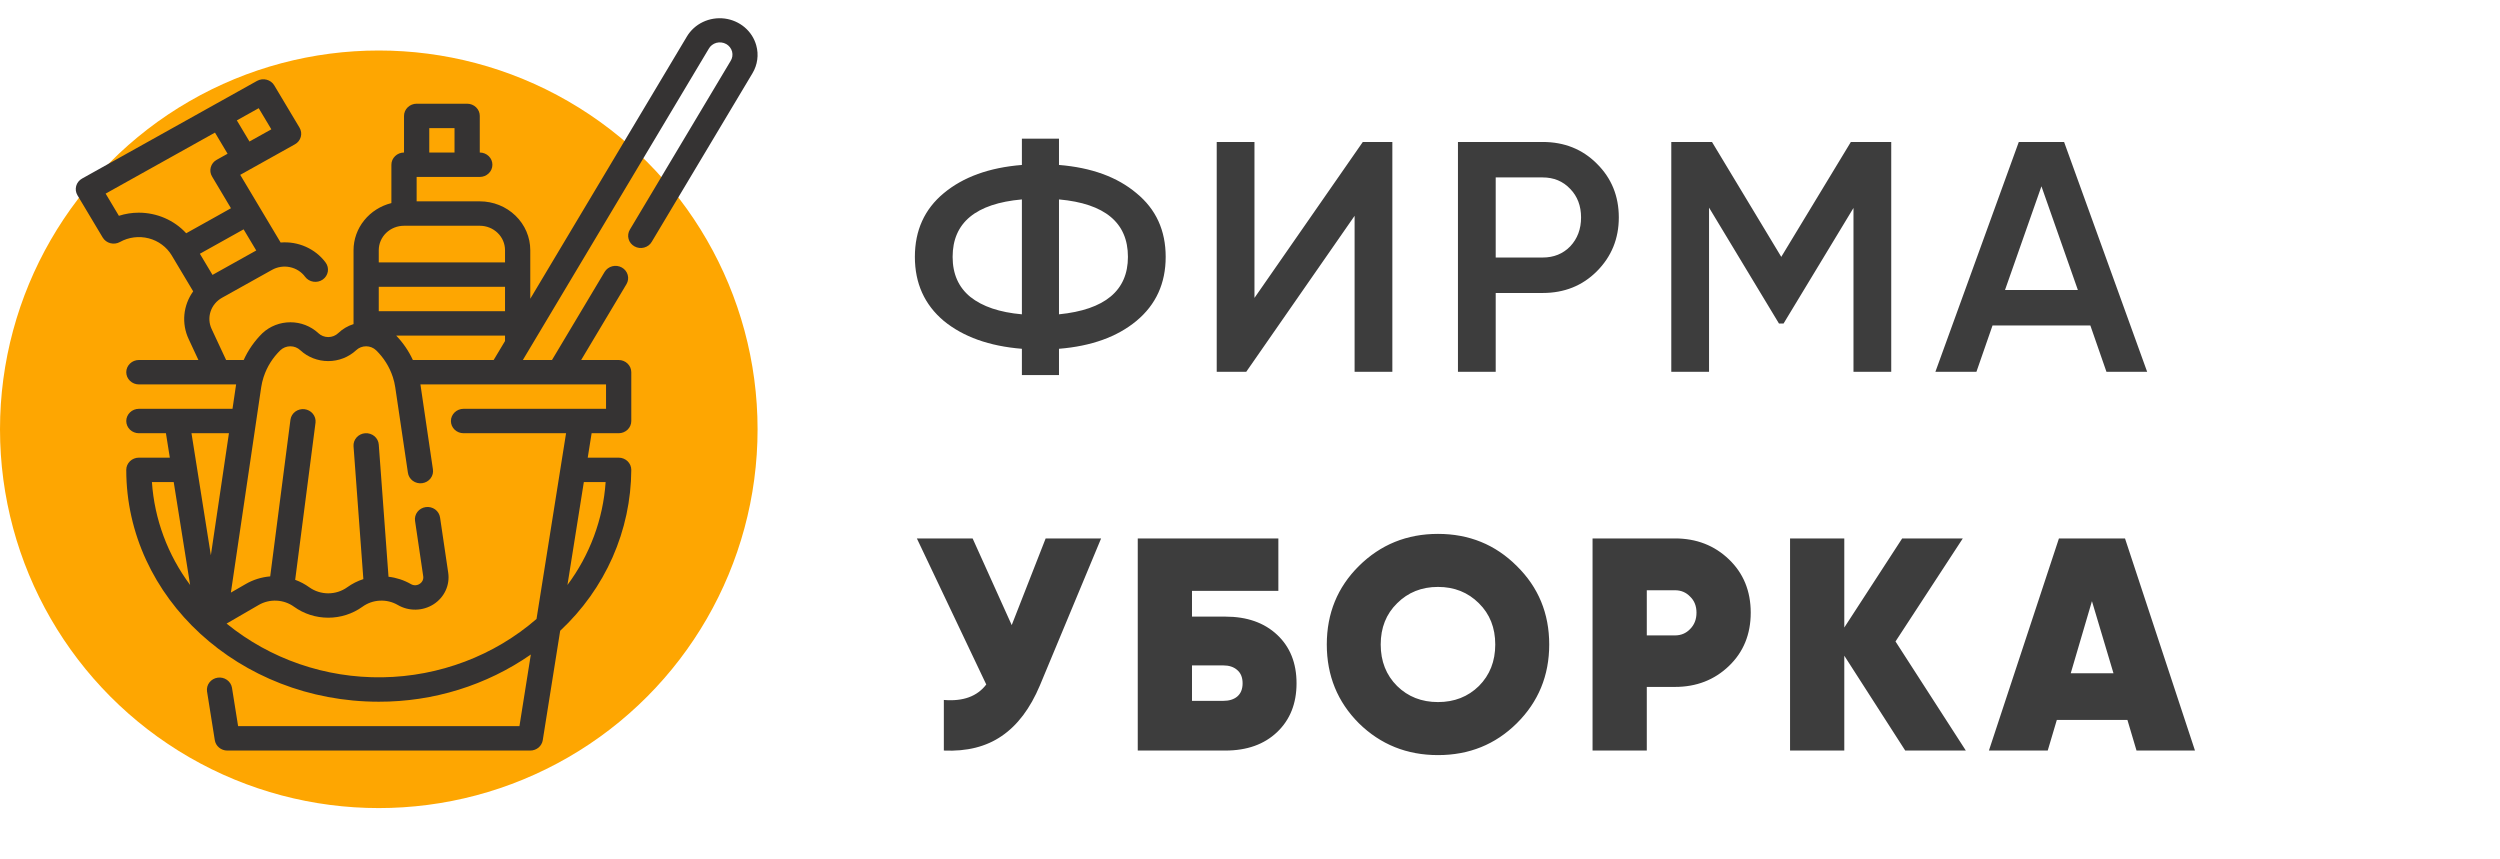
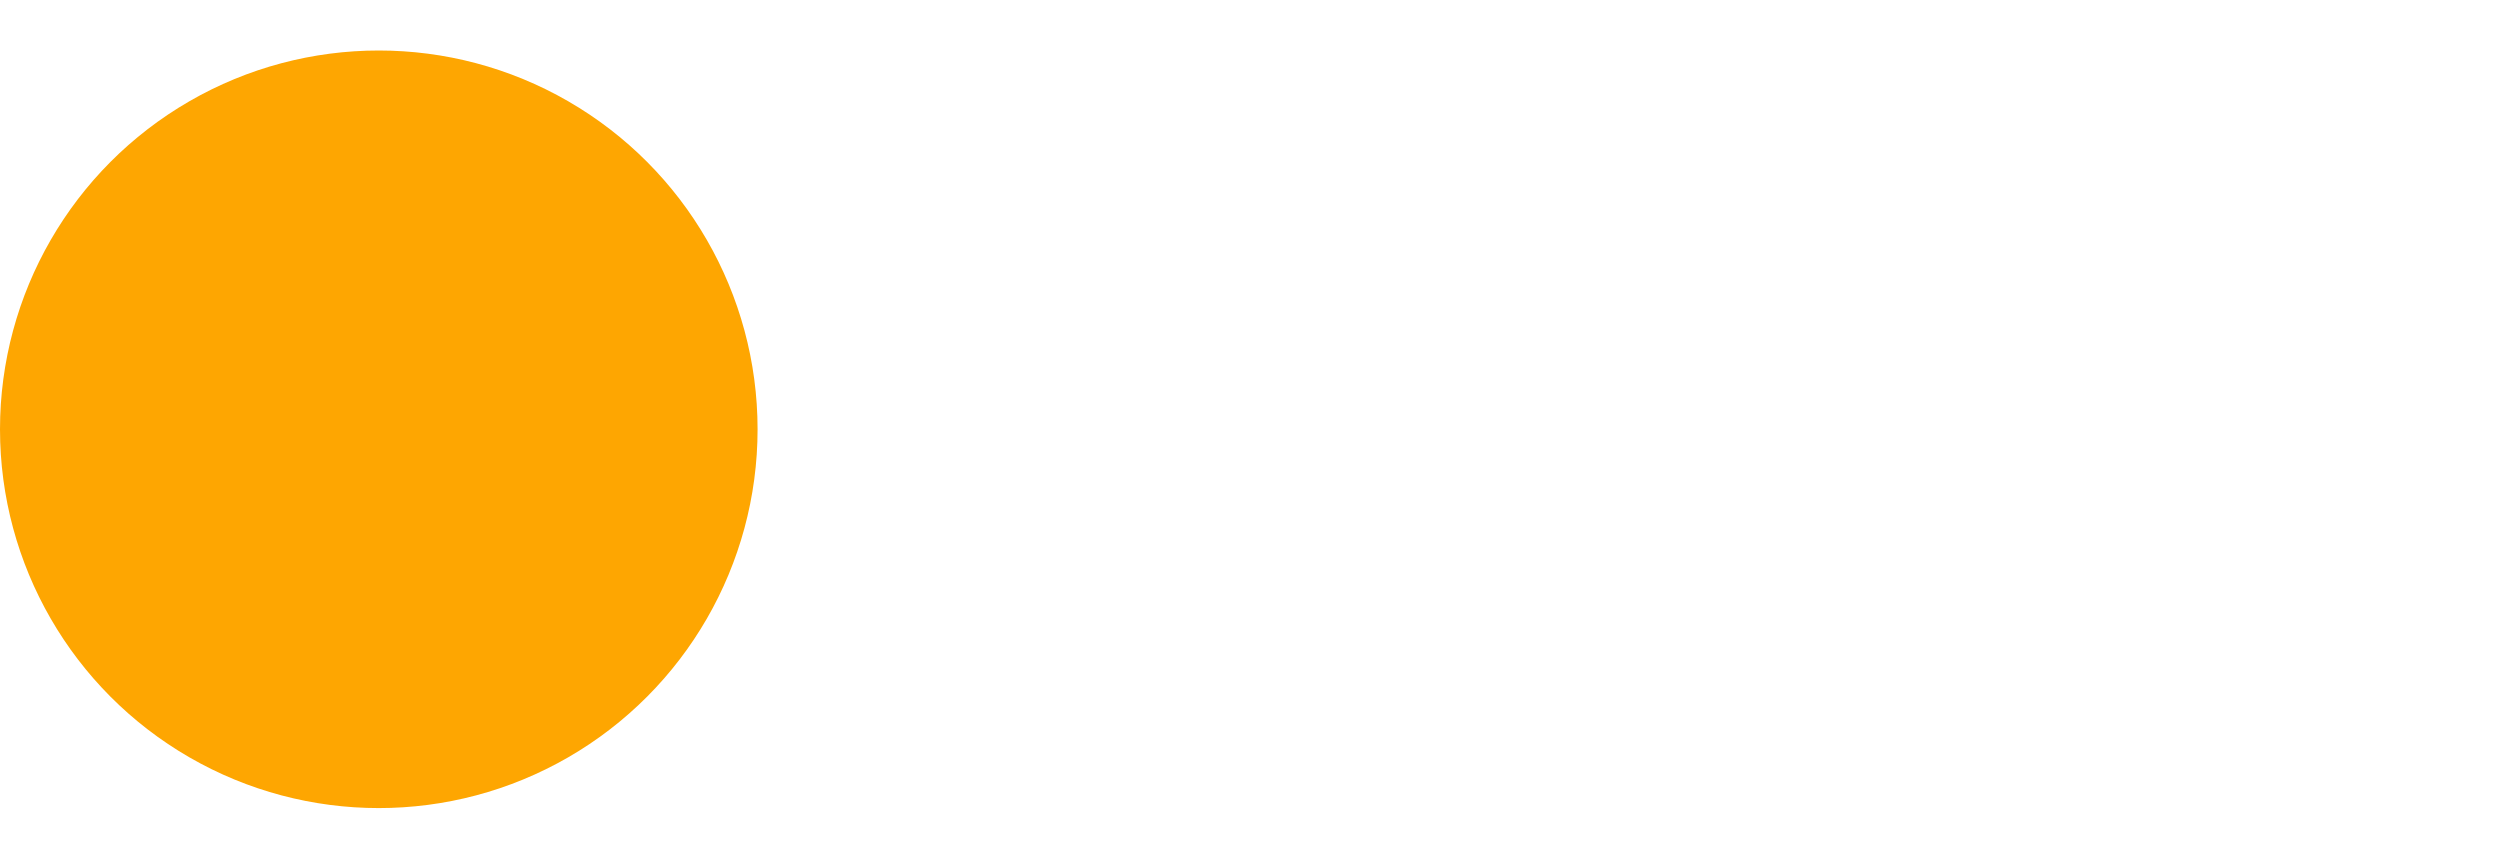
<svg xmlns="http://www.w3.org/2000/svg" width="99" height="34" viewBox="0 0 99 34" fill="none">
  <circle cx="15" cy="17" r="15" fill="#FEA601" />
-   <path d="M45.004 7.65C45.776 8.282 46.161 9.123 46.161 10.172C46.161 11.22 45.776 12.065 45.004 12.707C44.242 13.339 43.219 13.708 41.936 13.812V14.852H40.467V13.812C39.176 13.708 38.145 13.339 37.373 12.707C36.611 12.065 36.229 11.22 36.229 10.172C36.229 9.123 36.611 8.282 37.373 7.65C38.145 7.008 39.176 6.636 40.467 6.532V5.492H41.936V6.532C43.219 6.636 44.242 7.008 45.004 7.65ZM37.724 10.172C37.724 10.848 37.958 11.376 38.426 11.758C38.903 12.139 39.583 12.369 40.467 12.447V7.897C38.639 8.061 37.724 8.82 37.724 10.172ZM41.936 12.447C43.756 12.265 44.666 11.506 44.666 10.172C44.666 8.82 43.756 8.061 41.936 7.897V12.447ZM53.642 14.722V8.547L49.352 14.722H48.182V5.622H49.677V11.797L53.967 5.622H55.137V14.722H53.642ZM61.089 5.622C61.947 5.622 62.662 5.908 63.234 6.48C63.814 7.052 64.105 7.762 64.105 8.612C64.105 9.452 63.814 10.163 63.234 10.744C62.662 11.316 61.947 11.602 61.089 11.602H59.23V14.722H57.735V5.622H61.089ZM61.089 10.198C61.531 10.198 61.895 10.05 62.181 9.756C62.467 9.452 62.61 9.071 62.61 8.612C62.61 8.152 62.467 7.775 62.181 7.481C61.895 7.177 61.531 7.026 61.089 7.026H59.23V10.198H61.089ZM74.893 5.622V14.722H73.398V8.235L70.629 12.811H70.447L67.678 8.222V14.722H66.183V5.622H67.795L70.538 10.172L73.294 5.622H74.893ZM83.415 14.722L82.778 12.889H78.904L78.267 14.722H76.642L79.944 5.622H81.738L85.027 14.722H83.415ZM79.398 11.485H82.284L80.841 7.377L79.398 11.485Z" fill="#3D3D3D" />
-   <path d="M41.408 21.322H43.604L41.18 27.142C40.796 28.054 40.292 28.722 39.668 29.146C39.052 29.57 38.288 29.762 37.376 29.722V27.718C38.136 27.782 38.696 27.578 39.056 27.106L36.308 21.322H38.516L40.064 24.754L41.408 21.322ZM48.523 24.418C49.379 24.418 50.063 24.658 50.575 25.138C51.087 25.618 51.343 26.258 51.343 27.058C51.343 27.858 51.087 28.502 50.575 28.99C50.063 29.478 49.379 29.722 48.523 29.722H45.055V21.322H50.623V23.398H47.203V24.418H48.523ZM48.439 27.754C48.671 27.754 48.855 27.698 48.991 27.586C49.135 27.466 49.207 27.29 49.207 27.058C49.207 26.826 49.135 26.65 48.991 26.53C48.855 26.41 48.671 26.35 48.439 26.35H47.203V27.754H48.439ZM60.065 28.642C59.217 29.482 58.176 29.902 56.944 29.902C55.712 29.902 54.669 29.482 53.812 28.642C52.965 27.794 52.541 26.754 52.541 25.522C52.541 24.29 52.965 23.254 53.812 22.414C54.669 21.566 55.712 21.142 56.944 21.142C58.176 21.142 59.217 21.566 60.065 22.414C60.92 23.254 61.349 24.29 61.349 25.522C61.349 26.754 60.92 27.794 60.065 28.642ZM55.325 27.166C55.757 27.59 56.297 27.802 56.944 27.802C57.593 27.802 58.133 27.59 58.565 27.166C58.996 26.734 59.212 26.186 59.212 25.522C59.212 24.858 58.996 24.314 58.565 23.89C58.133 23.458 57.593 23.242 56.944 23.242C56.297 23.242 55.757 23.458 55.325 23.89C54.892 24.314 54.676 24.858 54.676 25.522C54.676 26.186 54.892 26.734 55.325 27.166ZM66.329 21.322C67.177 21.322 67.889 21.598 68.465 22.15C69.041 22.702 69.329 23.406 69.329 24.262C69.329 25.118 69.041 25.822 68.465 26.374C67.889 26.926 67.177 27.202 66.329 27.202H65.213V29.722H63.065V21.322H66.329ZM66.329 25.162C66.569 25.162 66.769 25.078 66.929 24.91C67.097 24.742 67.181 24.526 67.181 24.262C67.181 23.998 67.097 23.786 66.929 23.626C66.769 23.458 66.569 23.374 66.329 23.374H65.213V25.162H66.329ZM77.847 29.722H75.447L73.034 25.966V29.722H70.886V21.322H73.034V24.85L75.326 21.322H77.727L75.062 25.402L77.847 29.722ZM84.606 29.722L84.246 28.51H81.45L81.09 29.722H78.761L81.534 21.322H84.15L86.921 29.722H84.606ZM82.001 26.662H83.694L82.841 23.806L82.001 26.662Z" fill="#3D3D3D" />
-   <path d="M29.948 1.799C29.872 1.521 29.712 1.272 29.489 1.082C29.266 0.893 28.989 0.772 28.695 0.734C28.4 0.697 28.101 0.745 27.834 0.872C27.568 0.999 27.347 1.2 27.199 1.449L20.999 11.831V9.907C20.999 9.394 20.788 8.902 20.413 8.54C20.038 8.177 19.53 7.973 18.999 7.973H16.499V7.007H18.999C19.132 7.007 19.259 6.956 19.353 6.865C19.447 6.775 19.499 6.652 19.499 6.524C19.499 6.395 19.447 6.272 19.353 6.182C19.259 6.091 19.132 6.04 18.999 6.04V4.59C18.999 4.462 18.947 4.339 18.853 4.249C18.759 4.158 18.632 4.107 18.499 4.107H16.499C16.367 4.107 16.24 4.158 16.146 4.249C16.052 4.339 15.999 4.462 15.999 4.59V6.04C15.867 6.04 15.74 6.091 15.646 6.182C15.552 6.272 15.499 6.395 15.499 6.524V8.042C15.072 8.149 14.692 8.39 14.421 8.727C14.149 9.064 14.001 9.479 14 9.907V12.834C13.773 12.906 13.566 13.027 13.396 13.19C13.291 13.291 13.148 13.348 13 13.348C12.851 13.348 12.709 13.291 12.603 13.19C12.306 12.915 11.911 12.762 11.5 12.762C11.089 12.762 10.694 12.915 10.396 13.19C10.082 13.498 9.829 13.86 9.65 14.256H8.954L8.38 13.027C8.278 12.808 8.264 12.561 8.34 12.333C8.416 12.104 8.577 11.912 8.791 11.792L10.77 10.688C10.985 10.567 11.238 10.528 11.481 10.579C11.724 10.629 11.938 10.765 12.082 10.961C12.16 11.065 12.277 11.135 12.408 11.155C12.539 11.176 12.672 11.146 12.78 11.071C12.888 10.996 12.96 10.883 12.982 10.756C13.003 10.63 12.972 10.5 12.894 10.396C12.694 10.126 12.424 9.912 12.112 9.773C11.8 9.634 11.455 9.575 11.113 9.604L9.513 6.924L11.678 5.715C11.735 5.684 11.785 5.642 11.825 5.591C11.865 5.541 11.894 5.483 11.911 5.422C11.928 5.361 11.932 5.297 11.924 5.234C11.915 5.171 11.894 5.11 11.861 5.055L10.861 3.381C10.829 3.326 10.785 3.278 10.733 3.239C10.681 3.201 10.621 3.172 10.558 3.156C10.494 3.139 10.428 3.135 10.363 3.143C10.298 3.152 10.235 3.172 10.178 3.204L3.25 7.071C3.193 7.102 3.143 7.145 3.103 7.195C3.063 7.245 3.034 7.303 3.017 7.364C3 7.426 2.996 7.49 3.004 7.553C3.013 7.616 3.034 7.677 3.067 7.732L4.067 9.406C4.134 9.517 4.243 9.598 4.371 9.631C4.499 9.664 4.635 9.647 4.75 9.583C4.921 9.487 5.109 9.426 5.305 9.401C5.5 9.376 5.699 9.389 5.889 9.438C6.08 9.487 6.258 9.572 6.414 9.689C6.571 9.805 6.702 9.949 6.8 10.114L7.65 11.537C7.454 11.81 7.334 12.127 7.302 12.458C7.271 12.789 7.328 13.123 7.47 13.425L7.857 14.256H5.5C5.368 14.256 5.24 14.307 5.147 14.398C5.053 14.488 5 14.611 5 14.739C5 14.868 5.053 14.991 5.147 15.081C5.24 15.172 5.368 15.223 5.5 15.223H9.35L9.207 16.189H5.5C5.368 16.189 5.24 16.24 5.147 16.331C5.053 16.422 5 16.544 5 16.673C5 16.801 5.053 16.924 5.147 17.015C5.24 17.105 5.368 17.156 5.5 17.156H6.571L6.725 18.123H5.5C5.368 18.123 5.24 18.174 5.147 18.264C5.053 18.355 5 18.478 5 18.606C5 23.669 9.486 27.788 14.999 27.788C17.16 27.793 19.267 27.139 21.021 25.919L20.57 28.755H9.429L9.186 27.232C9.164 27.107 9.092 26.996 8.986 26.922C8.88 26.847 8.748 26.817 8.619 26.836C8.489 26.855 8.373 26.922 8.294 27.023C8.215 27.124 8.181 27.251 8.198 27.377L8.506 29.31C8.524 29.424 8.583 29.529 8.674 29.604C8.765 29.68 8.88 29.722 9 29.722H20.999C21.119 29.722 21.234 29.68 21.325 29.605C21.415 29.53 21.475 29.426 21.493 29.312L22.183 24.979C23.069 24.152 23.774 23.162 24.258 22.068C24.741 20.973 24.993 19.796 24.999 18.606C24.999 18.478 24.946 18.355 24.852 18.264C24.759 18.174 24.631 18.123 24.499 18.123H23.274L23.428 17.156H24.499C24.631 17.156 24.759 17.105 24.852 17.015C24.946 16.924 24.999 16.801 24.999 16.673V14.739C24.999 14.611 24.946 14.488 24.852 14.398C24.759 14.307 24.631 14.256 24.499 14.256H23.014L24.809 11.251C24.875 11.14 24.892 11.008 24.857 10.885C24.823 10.762 24.739 10.657 24.625 10.593C24.51 10.529 24.375 10.512 24.247 10.544C24.119 10.577 24.01 10.657 23.943 10.767L21.859 14.256H20.705L28.066 1.932C28.097 1.875 28.14 1.825 28.193 1.784C28.245 1.744 28.305 1.714 28.369 1.696C28.434 1.679 28.501 1.674 28.567 1.682C28.634 1.69 28.698 1.71 28.756 1.743C28.814 1.775 28.865 1.818 28.905 1.87C28.945 1.922 28.974 1.981 28.991 2.043C29.007 2.106 29.01 2.171 29 2.235C28.99 2.299 28.966 2.361 28.931 2.416L24.943 9.093C24.91 9.148 24.888 9.209 24.879 9.272C24.87 9.335 24.874 9.4 24.891 9.461C24.908 9.523 24.937 9.581 24.977 9.631C25.017 9.682 25.068 9.724 25.125 9.756C25.182 9.788 25.245 9.809 25.31 9.817C25.376 9.825 25.442 9.821 25.506 9.804C25.569 9.787 25.629 9.759 25.681 9.72C25.733 9.681 25.777 9.632 25.809 9.576L29.799 2.899C29.897 2.734 29.962 2.552 29.987 2.363C30.013 2.175 30 1.983 29.948 1.799ZM8.415 10.886L7.915 10.049L9.647 9.082L10.147 9.919L8.415 10.886ZM10.245 4.284L10.745 5.121L9.879 5.604L9.379 4.767L10.245 4.284ZM5.495 8.422C5.228 8.422 4.962 8.464 4.708 8.546L4.183 7.667L8.513 5.251L9.012 6.088L8.58 6.329C8.465 6.393 8.381 6.499 8.347 6.623C8.312 6.747 8.33 6.878 8.397 6.989L9.146 8.246L8.597 8.554L7.373 9.237C7.138 8.98 6.848 8.775 6.525 8.635C6.201 8.495 5.85 8.422 5.496 8.422H5.495ZM14.999 12.323V11.357H19.999V12.323H14.999ZM16.999 5.074H17.999V6.04H16.999V5.074ZM15.999 8.94H18.999C19.265 8.94 19.519 9.042 19.706 9.223C19.894 9.404 19.999 9.65 19.999 9.907V10.39H14.999V9.907C14.999 9.65 15.105 9.404 15.292 9.223C15.48 9.042 15.734 8.94 15.999 8.94ZM9.066 17.156L8.35 21.989L7.583 17.156H9.066ZM6.879 19.089L7.529 23.165C6.64 21.971 6.115 20.558 6.016 19.089H6.879ZM23.983 19.089C23.884 20.558 23.36 21.97 22.471 23.165L23.12 19.089H23.983ZM23.999 16.189H18.356C18.224 16.189 18.096 16.24 18.003 16.331C17.909 16.422 17.856 16.544 17.856 16.673C17.856 16.801 17.909 16.924 18.003 17.015C18.096 17.105 18.224 17.156 18.356 17.156H22.416L21.246 24.511C19.567 25.967 17.4 26.787 15.145 26.821C12.89 26.855 10.698 26.099 8.973 24.694L10.244 23.957C10.458 23.833 10.706 23.773 10.955 23.786C11.204 23.798 11.444 23.882 11.644 24.027C12.035 24.309 12.51 24.461 12.998 24.461C13.486 24.461 13.961 24.309 14.353 24.027C14.552 23.882 14.792 23.798 15.041 23.786C15.291 23.773 15.538 23.833 15.752 23.957C15.967 24.083 16.215 24.147 16.465 24.142C16.716 24.137 16.961 24.063 17.17 23.929C17.379 23.795 17.545 23.606 17.647 23.385C17.75 23.163 17.785 22.918 17.749 22.678L17.426 20.491C17.407 20.364 17.337 20.249 17.231 20.172C17.125 20.096 16.991 20.062 16.86 20.081C16.729 20.099 16.61 20.167 16.531 20.269C16.451 20.372 16.417 20.501 16.436 20.628L16.759 22.815C16.769 22.874 16.761 22.934 16.736 22.989C16.71 23.043 16.669 23.09 16.617 23.122C16.566 23.156 16.506 23.174 16.445 23.176C16.383 23.177 16.323 23.161 16.27 23.129C15.999 22.974 15.698 22.875 15.385 22.839L14.999 17.605C14.995 17.541 14.977 17.48 14.948 17.423C14.918 17.366 14.878 17.315 14.828 17.273C14.778 17.232 14.721 17.2 14.658 17.18C14.596 17.16 14.53 17.151 14.464 17.156C14.398 17.16 14.334 17.177 14.275 17.206C14.217 17.234 14.164 17.274 14.121 17.322C14.078 17.37 14.045 17.426 14.024 17.486C14.003 17.546 13.995 17.61 14 17.674L14.389 22.933C14.16 23.006 13.946 23.115 13.753 23.254C13.535 23.411 13.271 23.496 12.999 23.496C12.727 23.496 12.462 23.411 12.244 23.254C12.074 23.132 11.887 23.033 11.689 22.961L12.495 16.733C12.508 16.607 12.47 16.482 12.388 16.383C12.307 16.284 12.189 16.22 12.059 16.204C11.93 16.189 11.799 16.223 11.695 16.299C11.591 16.375 11.522 16.488 11.503 16.613L10.7 22.825C10.356 22.853 10.024 22.957 9.728 23.129L9.143 23.467L10.343 15.337C10.364 15.199 10.396 15.063 10.439 14.93L10.443 14.92C10.573 14.525 10.799 14.165 11.101 13.871C11.207 13.77 11.349 13.713 11.498 13.713C11.646 13.713 11.789 13.77 11.894 13.871C12.191 14.146 12.587 14.299 12.998 14.299C13.409 14.299 13.804 14.146 14.101 13.871C14.206 13.77 14.349 13.713 14.498 13.713C14.646 13.713 14.789 13.77 14.894 13.871C15.196 14.165 15.422 14.525 15.552 14.92L15.556 14.93C15.6 15.063 15.632 15.2 15.652 15.338L16.152 18.712C16.16 18.776 16.181 18.838 16.214 18.894C16.247 18.95 16.291 19 16.344 19.039C16.397 19.078 16.457 19.107 16.522 19.123C16.587 19.14 16.654 19.144 16.72 19.134C16.786 19.125 16.85 19.103 16.907 19.07C16.964 19.037 17.014 18.993 17.053 18.941C17.093 18.888 17.121 18.829 17.136 18.766C17.151 18.703 17.153 18.638 17.142 18.575L16.649 15.223H23.999V16.189ZM16.349 14.256C16.186 13.901 15.963 13.575 15.69 13.29H19.999V13.505L19.549 14.256H16.349Z" fill="#353333" />
</svg>